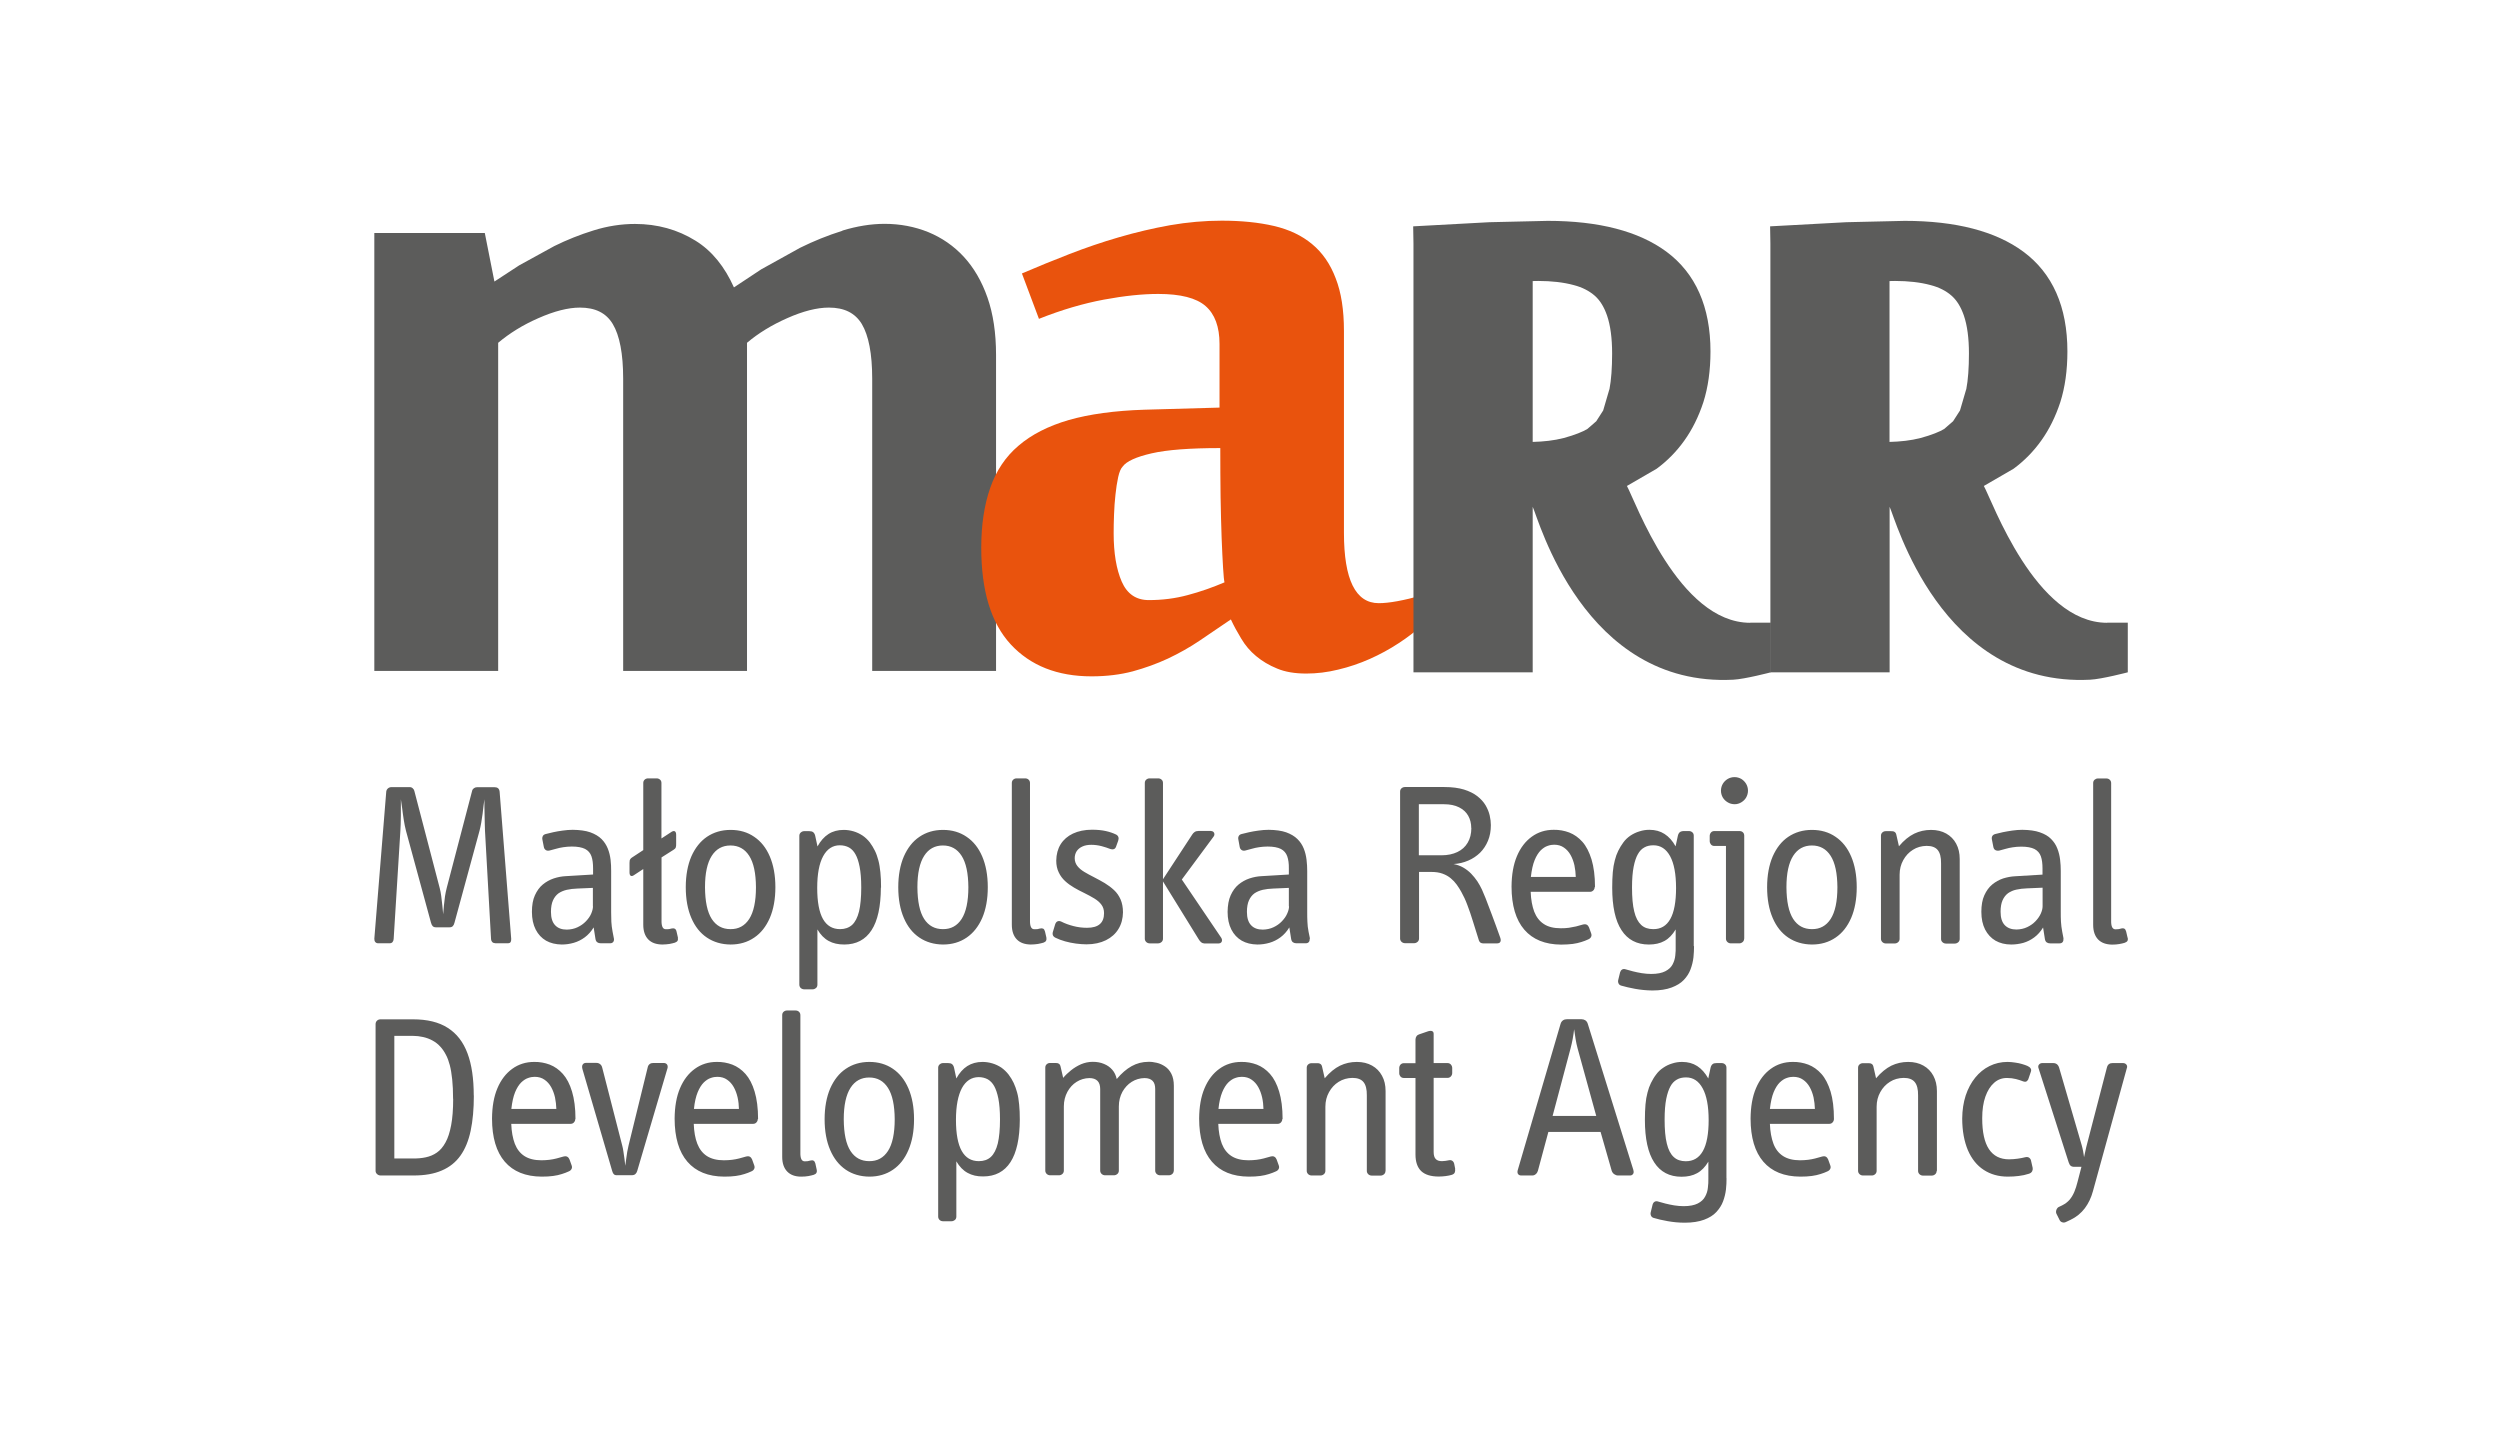
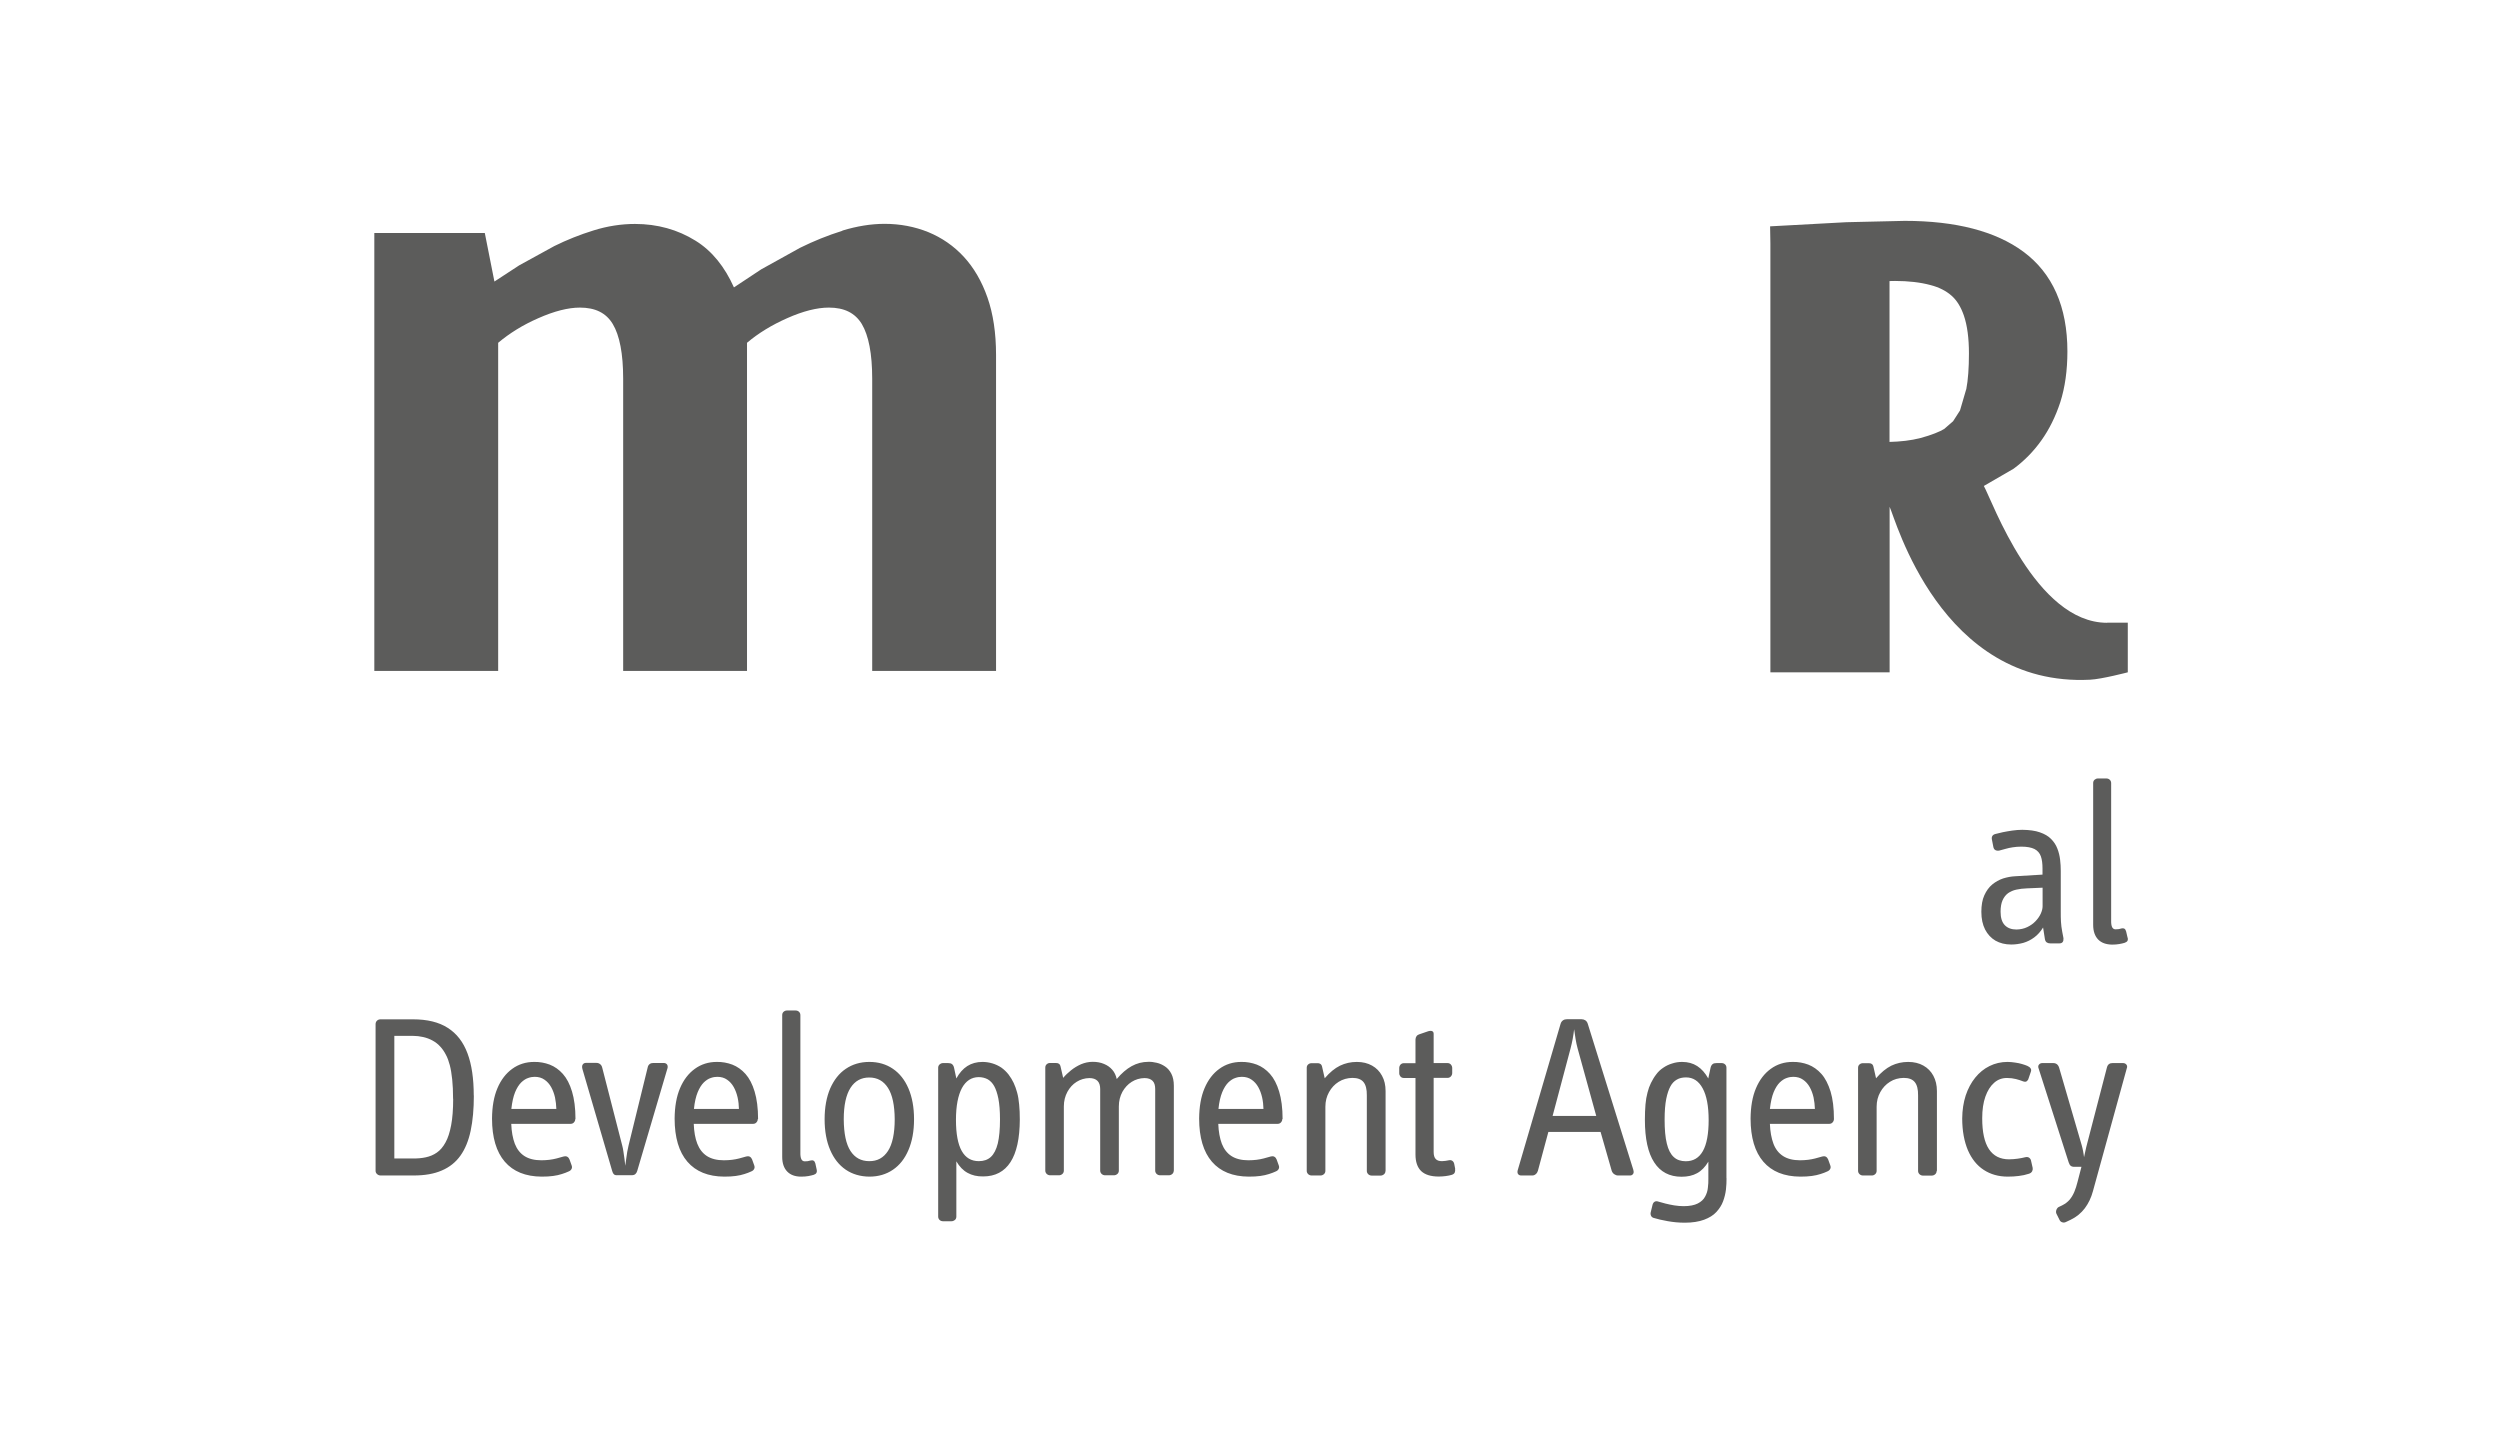
<svg xmlns="http://www.w3.org/2000/svg" id="Warstwa_1" width="260" height="150" viewBox="0 0 260 150">
  <path d="M87.61,24h0c-1.53.48-3.01,1.08-4.4,1.77l-4.04,2.24s-2.01,1.33-2.84,1.88c-.95-2.12-2.26-3.79-4-4.86-1.85-1.15-3.96-1.74-6.29-1.74-1.41,0-2.86.22-4.3.67-1.42.44-2.8.99-4.09,1.63,0,0-3.66,2.01-3.66,2.01,0,0-1.8,1.18-2.57,1.68-.16-.82-1-5.05-1-5.05h-11.49v45.55h12.88v-34.13c1.18-.99,2.57-1.86,4.18-2.56,1.65-.73,3.1-1.1,4.32-1.1,1.61,0,2.73.56,3.42,1.71.71,1.18,1.08,3.09,1.08,5.67v30.41h12.88v-34.13c1.17-.99,2.57-1.85,4.18-2.56,1.64-.73,3.1-1.1,4.33-1.1,1.61,0,2.73.56,3.43,1.71.71,1.19,1.08,3.1,1.08,5.67v30.41h12.88v-32.88c0-2.26-.3-4.26-.89-5.95-.59-1.69-1.42-3.11-2.46-4.24-1.04-1.13-2.29-1.99-3.7-2.57-1.41-.57-2.94-.86-4.54-.86-1.4,0-2.88.24-4.39.7h0Z" style="fill: #5c5c5b;" />
-   <path d="M127.35,60.58c-.05-.2-.1-.7-.15-1.52-.05-.81-.1-1.85-.15-3.1-.05-1.26-.08-2.69-.11-4.29-.02-1.6-.03-3.29-.03-5.07-3.16,0-5.55.18-7.15.55-1.61.37-2.61.83-3,1.37-.19.19-.35.56-.47,1.1-.12.55-.21,1.15-.28,1.81-.08.67-.12,1.36-.15,2.07-.03.72-.04,1.37-.04,1.96,0,2.07.28,3.74.84,5.03.56,1.28,1.5,1.92,2.81,1.92,1.41,0,2.76-.17,4.05-.52,1.29-.34,2.57-.79,3.84-1.33h0ZM143.39,62.73c1.09,0,2.59-.28,4.51-.82v3.1c-.69.65-1.51,1.28-2.45,1.89-.94.62-1.94,1.16-2.99,1.63-1.06.47-2.15.84-3.29,1.11-1.13.28-2.24.41-3.32.41-1.19,0-2.2-.17-3.03-.52-.84-.34-1.57-.78-2.19-1.3-.62-.51-1.13-1.12-1.54-1.81-.42-.69-.78-1.35-1.08-2-1.08.74-2.15,1.47-3.21,2.18-1.06.72-2.17,1.34-3.33,1.89-1.16.54-2.38.98-3.66,1.33-1.28.34-2.71.52-4.29.52-3.55,0-6.35-1.11-8.4-3.32-2.05-2.22-3.07-5.57-3.07-10.06,0-2.36.31-4.44.93-6.21.61-1.77,1.59-3.25,2.95-4.4,1.35-1.16,3.1-2.05,5.23-2.67,2.14-.61,4.76-.97,7.85-1.07l7.82-.22v-6.62c0-1.79-.49-3.1-1.45-3.94-.96-.84-2.6-1.26-4.92-1.26-1.62,0-3.51.19-5.65.59-2.14.4-4.4,1.06-6.76,2l-1.77-4.72c1.58-.68,3.22-1.35,4.92-2.01,1.7-.66,3.42-1.25,5.18-1.76,1.75-.51,3.53-.93,5.32-1.25,1.8-.31,3.59-.47,5.36-.47,2.03,0,3.84.18,5.43.55,1.58.37,2.91,1,3.97,1.89,1.07.88,1.89,2.07,2.45,3.55.58,1.48.86,3.3.86,5.47v21c0,4.88,1.21,7.32,3.62,7.32h0Z" style="fill: #e9530d;" />
  <path d="M204.48,40.5s-.54,1.86-.64,2.19c-.15.23-.57.89-.72,1.12-.22.2-.92.8-.92.8-.43.27-1.33.64-2.45.94-1.03.27-2.13.38-3.24.41v-16.73c.3,0,.58-.01.58-.01,1.37,0,2.62.14,3.69.43.89.23,1.61.6,2.19,1.11.55.49.96,1.16,1.27,2.05.35,1.02.53,2.35.53,3.95,0,1.5-.09,2.76-.28,3.74h0ZM219.14,64.77c-7.45,0-11.93-12.64-12.82-14.23.73-.43,3.09-1.79,3.09-1.79,1.09-.8,2.07-1.79,2.88-2.93.81-1.13,1.48-2.47,1.98-3.99.49-1.54.74-3.31.74-5.28,0-4.64-1.54-8.13-4.59-10.38-2.87-2.12-7.02-3.2-12.33-3.2-.02,0-5.61.13-6.08.14l-7.92.43.03,1.78v44.6h12.4v-17.21c.59,1.17,5.28,18.76,20.85,17.98,1.22-.06,3.92-.77,3.92-.77v-5.16h-2.14Z" style="fill: #5c5c5b;" />
-   <path d="M167.37,40.5s-.54,1.86-.64,2.19c-.15.23-.57.89-.72,1.12-.22.2-.92.8-.92.8-.43.27-1.33.64-2.45.94-1.03.27-2.13.38-3.24.41v-16.73c.3,0,.58-.01.58-.01,1.37,0,2.62.14,3.69.43.89.23,1.6.6,2.19,1.11.55.49.96,1.16,1.27,2.05.35,1.02.53,2.35.53,3.95,0,1.5-.09,2.76-.28,3.74h0ZM182.02,64.77c-7.44,0-11.94-12.64-12.82-14.23.73-.43,3.09-1.79,3.09-1.79,1.09-.8,2.07-1.79,2.88-2.93.81-1.13,1.48-2.47,1.98-3.99.49-1.54.74-3.31.74-5.28,0-4.64-1.55-8.13-4.59-10.38-2.87-2.12-7.02-3.2-12.33-3.2-.02,0-5.61.13-6.08.14l-7.92.43.03,1.78v44.6h12.4v-17.21c.59,1.17,5.27,18.76,20.85,17.98,1.22-.06,3.92-.77,3.92-.77v-5.16h-2.14ZM154.85,23.11s.02,0,.03,0h.01-.05Z" style="fill: #5c5c5b;" />
-   <path d="M53.17,97.7l-1.21-15.37c-.02-.16-.07-.27-.16-.35-.1-.08-.22-.11-.37-.11h-1.82c-.13,0-.23.04-.33.11-.09.07-.16.16-.18.27l-2.64,10.09c-.07.27-.13.56-.18.87-.04.31-.08.62-.11.94-.03.32-.05.63-.08.93-.03-.3-.07-.62-.09-.94-.03-.32-.07-.63-.11-.94-.04-.3-.09-.58-.16-.84l-2.64-10.11c-.02-.1-.08-.19-.17-.27-.08-.08-.19-.12-.32-.12h-1.87c-.15,0-.27.04-.38.13-.1.09-.16.19-.18.33l-1.24,15.3c0,.14.02.25.09.34.07.09.17.14.3.14h1.21c.12,0,.22-.04.29-.12.07-.08.11-.19.12-.32l.7-11.27c.01-.16.02-.38.03-.66,0-.28.01-.59.02-.91,0-.33,0-.65,0-.95v-.75c.05.28.09.6.14.98.04.37.1.76.16,1.16.06.4.14.78.23,1.14l2.6,9.55c.04.17.11.29.18.37.08.08.19.12.33.12h1.43c.14,0,.25-.04.33-.12.08-.08.14-.2.18-.37l2.6-9.55c.07-.25.12-.53.18-.84.05-.3.1-.61.14-.92.04-.31.08-.6.1-.86.03-.27.06-.49.09-.66,0,.21,0,.47,0,.78,0,.31.01.63.02.96,0,.33.02.64.02.91,0,.28.01.49.02.65l.63,11.27c.01.12.06.22.13.29.08.08.19.11.33.12h1.29c.13,0,.23-.04.28-.12.05-.07.07-.17.06-.29h0ZM63.85,97.63l-.14-.73c-.07-.36-.11-.71-.13-1.04-.01-.33-.02-.65-.02-.97v-4.29c0-.39-.01-.79-.06-1.19-.05-.4-.14-.79-.29-1.16-.15-.37-.36-.7-.65-.99-.29-.29-.68-.52-1.17-.7-.49-.17-1.1-.25-1.82-.26-.35,0-.7.03-1.05.08-.35.05-.68.1-.98.17-.3.07-.57.13-.79.19-.15.04-.24.11-.3.21-.05.1-.07.23-.04.37l.15.77c.03.15.1.25.21.32.11.07.25.08.4.04.22-.06.44-.12.67-.18.23-.07.48-.12.74-.16.27-.04.57-.07.89-.07.6,0,1.06.09,1.38.25.32.17.54.42.66.76.12.34.17.76.17,1.27v.63l-2.84.17c-.42.02-.84.1-1.26.24-.41.14-.79.35-1.13.63-.34.28-.61.66-.82,1.12-.21.46-.31,1.04-.31,1.72,0,.72.13,1.33.39,1.84.26.51.62.89,1.08,1.16.46.26,1.01.39,1.63.4.43,0,.85-.06,1.26-.18.41-.12.79-.31,1.14-.57.35-.26.66-.6.92-1.03l.19,1.21c.03.16.09.27.19.34.1.07.21.1.35.1h.99c.14,0,.24-.05.31-.13.07-.09.1-.21.08-.35h0ZM61.67,94.25c0,.24-.07.5-.19.78-.12.28-.31.54-.55.79-.24.25-.52.45-.86.61-.33.16-.71.24-1.12.25-.51,0-.92-.14-1.21-.45-.29-.3-.44-.76-.44-1.39,0-.49.07-.89.21-1.2.14-.31.33-.55.57-.73.25-.17.53-.29.87-.37.33-.07.7-.12,1.09-.13l1.62-.07v1.92h0ZM70.51,97.53l-.15-.65c-.03-.15-.1-.25-.19-.3-.09-.04-.2-.05-.35-.01-.07.02-.16.04-.25.06-.1.01-.2.01-.31.01-.18,0-.3-.08-.37-.25-.07-.16-.1-.4-.09-.7v-6.52l1.26-.8c.12-.07.19-.15.22-.24.03-.09.05-.22.04-.39v-.92c0-.18-.04-.3-.13-.36-.09-.05-.19-.04-.33.04l-1.07.7v-5.77c0-.15-.05-.27-.15-.35-.1-.09-.22-.13-.36-.13h-.87c-.14,0-.26.04-.36.13-.1.09-.15.2-.15.35v6.98l-1.14.75c-.08.05-.14.1-.18.15-.04.05-.07.11-.09.17-.01.06-.02.15-.02.26v.99c0,.18.04.3.13.35.08.05.18.03.31-.05l.99-.65v5.79c0,.67.18,1.18.52,1.53.34.35.82.52,1.45.53.28,0,.54-.03.76-.06.22-.04.41-.09.55-.13.13-.05.23-.11.28-.19.05-.08.06-.19.04-.32h0ZM80.64,92.27c0-1.24-.2-2.31-.58-3.2-.38-.89-.92-1.57-1.62-2.04-.69-.48-1.51-.72-2.46-.72-.94,0-1.76.25-2.46.72-.69.47-1.23,1.16-1.62,2.04-.38.89-.58,1.96-.58,3.2,0,1.25.2,2.32.58,3.2.38.89.92,1.57,1.62,2.04.7.47,1.52.71,2.46.72.94,0,1.76-.24,2.46-.72.7-.47,1.23-1.15,1.62-2.04.38-.88.58-1.96.58-3.2h0ZM78.62,92.27c0,1.49-.24,2.58-.7,3.3-.46.71-1.11,1.07-1.95,1.06-.84,0-1.49-.35-1.95-1.06-.46-.72-.69-1.81-.7-3.3,0-1.46.24-2.54.7-3.26.46-.72,1.11-1.08,1.95-1.08s1.49.36,1.95,1.08c.46.72.69,1.81.7,3.26h0ZM91.63,92.31c0-.6-.02-1.13-.07-1.59-.05-.46-.11-.88-.21-1.24-.1-.37-.21-.7-.36-1-.15-.3-.32-.59-.53-.87-.22-.28-.47-.52-.75-.71-.29-.19-.6-.34-.94-.44-.34-.1-.68-.15-1.03-.15-.6,0-1.13.14-1.58.43-.45.29-.83.72-1.14,1.29l-.24-1.11c-.04-.17-.11-.29-.21-.37-.1-.08-.24-.11-.42-.11h-.51c-.14,0-.25.05-.36.14-.1.09-.15.21-.15.34v15.49c0,.14.06.26.15.35.1.08.22.13.36.13h.87c.14,0,.25-.05.35-.13.1-.09.15-.21.15-.35v-5.75c.32.55.71.95,1.17,1.2.45.25.99.37,1.62.37,1.25,0,2.2-.5,2.84-1.49.64-.98.96-2.46.97-4.43h0ZM89.57,92.29c0,1.03-.08,1.87-.23,2.5-.16.64-.4,1.1-.72,1.4-.33.29-.74.44-1.25.44-.79,0-1.38-.35-1.78-1.05-.4-.71-.6-1.79-.6-3.24,0-1.45.21-2.55.62-3.3.41-.75.99-1.13,1.73-1.13.36,0,.68.08.96.23.28.16.5.4.67.71.18.31.32.74.43,1.29.11.55.17,1.27.17,2.15h0ZM102.73,92.27c0-1.24-.2-2.31-.58-3.2-.38-.89-.92-1.57-1.62-2.04-.7-.48-1.52-.72-2.46-.72-.94,0-1.76.25-2.45.72-.7.47-1.23,1.16-1.62,2.04-.38.89-.58,1.96-.58,3.2,0,1.25.2,2.32.58,3.2.38.89.92,1.57,1.62,2.04.69.47,1.52.71,2.45.72.94,0,1.76-.24,2.46-.72.69-.47,1.23-1.15,1.62-2.04.38-.88.58-1.96.58-3.2h0ZM100.71,92.27c0,1.49-.24,2.58-.7,3.3-.46.71-1.11,1.07-1.95,1.06-.84,0-1.49-.35-1.95-1.06-.46-.72-.69-1.81-.7-3.3,0-1.46.24-2.54.7-3.26.46-.72,1.11-1.08,1.95-1.08s1.49.36,1.95,1.08c.46.72.69,1.81.7,3.26h0ZM108.83,97.53l-.15-.65c-.04-.15-.1-.25-.19-.3-.09-.04-.2-.05-.35-.01-.07.02-.16.04-.25.06-.1.01-.2.01-.31.01-.18,0-.3-.08-.37-.25-.07-.16-.1-.4-.09-.7v-14.26c0-.15-.06-.27-.15-.35-.1-.09-.22-.13-.36-.13h-.87c-.14,0-.26.04-.36.13-.1.09-.15.2-.15.35v14.74c0,.67.18,1.18.52,1.53.34.35.82.52,1.45.53.28,0,.53-.03.75-.06.22-.04.41-.09.56-.13.13-.05.23-.11.27-.19.05-.08.07-.19.04-.32h0ZM116.79,94.88c0-.52-.09-.97-.25-1.34-.17-.38-.39-.7-.68-.97-.29-.27-.61-.51-.97-.73-.36-.21-.74-.42-1.13-.62-.36-.18-.69-.36-.99-.54-.3-.18-.54-.38-.72-.61-.18-.23-.28-.5-.28-.82,0-.27.07-.51.2-.72.14-.21.33-.37.59-.49.25-.12.57-.18.93-.18.37,0,.73.05,1.08.14.34.09.64.19.89.29.14.05.26.06.37.02.11-.03.19-.12.24-.26l.22-.61c.05-.14.06-.28.02-.39-.04-.11-.12-.2-.24-.26-.31-.15-.66-.27-1.06-.36-.4-.09-.88-.14-1.44-.14-.76,0-1.42.14-1.98.4-.55.26-.98.63-1.28,1.11-.3.48-.45,1.05-.46,1.71,0,.47.09.88.26,1.22.16.35.39.65.66.9.28.26.59.48.93.68.34.2.68.38,1.04.55.4.2.76.39,1.07.58.31.19.56.4.74.65.18.24.27.53.27.88,0,.5-.14.88-.43,1.13-.29.26-.74.39-1.34.39-.49,0-.96-.06-1.42-.18-.46-.12-.88-.27-1.27-.47-.14-.06-.26-.07-.38-.02-.11.05-.2.16-.25.33l-.22.73c-.05.15-.05.27-.01.38.04.11.13.2.28.27.29.14.63.27.99.37.36.1.74.18,1.12.23.39.05.75.08,1.11.08.78,0,1.45-.15,2.02-.43.56-.28,1-.67,1.3-1.17.31-.5.46-1.08.47-1.74h0ZM127.01,97.53l-4.1-6.06,3.3-4.46c.07-.09.09-.17.09-.26,0-.09-.04-.17-.1-.23-.06-.06-.15-.09-.26-.1h-1.31c-.16,0-.29.04-.39.11-.1.07-.18.15-.24.25l-3.05,4.66v-10.01c0-.15-.05-.27-.15-.35-.1-.09-.22-.13-.36-.13h-.87c-.14,0-.25.04-.36.13-.1.09-.15.2-.15.35v16.2c0,.14.06.25.15.34.1.09.22.14.36.14h.87c.14,0,.25-.05.36-.14.1-.09.15-.21.15-.34v-5.96l3.73,6.04c.07.12.16.22.25.29.1.08.21.11.33.12h1.48c.11,0,.2-.04.26-.1.06-.06.09-.14.09-.23,0-.09-.02-.17-.08-.26h0ZM136.24,97.63l-.15-.73c-.07-.36-.11-.71-.12-1.04-.02-.33-.02-.65-.02-.97v-4.29c0-.39-.02-.79-.07-1.19-.05-.4-.14-.79-.29-1.16-.15-.37-.36-.7-.66-.99-.29-.29-.68-.52-1.17-.7-.49-.17-1.1-.25-1.82-.26-.35,0-.7.03-1.05.08-.35.05-.68.1-.98.17-.3.07-.57.13-.79.19-.15.04-.24.11-.29.21-.06.1-.07.23-.04.37l.14.77c.03.15.1.25.21.32.11.07.25.08.39.04.22-.06.44-.12.67-.18.23-.07.48-.12.74-.16.27-.04.57-.07.89-.07.6,0,1.06.09,1.38.25.32.17.54.42.66.76.12.34.18.76.17,1.27v.63l-2.84.17c-.42.02-.84.1-1.26.24-.41.14-.79.35-1.13.63-.34.28-.61.66-.82,1.12-.21.46-.31,1.04-.32,1.72,0,.72.13,1.33.39,1.84.26.51.62.89,1.08,1.16.46.26,1,.39,1.63.4.43,0,.85-.06,1.26-.18.41-.12.79-.31,1.14-.57.35-.26.66-.6.92-1.03l.19,1.21c.03.16.09.27.19.34.1.07.21.1.35.1h.99c.14,0,.24-.05.31-.13.07-.09.1-.21.08-.35h0ZM134.06,94.25c0,.24-.07.5-.2.78-.12.28-.31.54-.55.79-.24.25-.52.45-.86.61-.33.16-.71.24-1.12.25-.51,0-.92-.14-1.21-.45-.29-.3-.44-.76-.44-1.39,0-.49.07-.89.21-1.2.14-.31.33-.55.57-.73.25-.17.54-.29.87-.37.33-.07.69-.12,1.09-.13l1.62-.07v1.92h0ZM156.03,97.53c-.32-.91-.62-1.71-.88-2.41-.26-.7-.48-1.27-.65-1.71-.18-.45-.31-.74-.38-.9-.13-.29-.3-.57-.48-.86-.19-.28-.41-.55-.65-.8-.25-.25-.52-.46-.82-.63-.3-.17-.64-.29-1-.36.55-.03,1.06-.16,1.53-.36.47-.2.88-.48,1.23-.82.35-.35.62-.76.82-1.24.2-.48.3-1.02.3-1.63,0-.31-.04-.64-.12-1-.08-.36-.23-.71-.43-1.06-.21-.35-.49-.66-.86-.95-.36-.28-.82-.51-1.39-.69-.56-.17-1.24-.26-2.03-.26h-4.1c-.14,0-.25.04-.36.13-.1.09-.15.2-.15.35v15.28c0,.14.06.25.15.34.1.09.22.14.36.14h.95c.14,0,.25-.05.36-.14.1-.09.15-.21.15-.34v-6.93h1.29c.45,0,.83.06,1.16.18.33.12.61.28.85.48.24.2.44.41.62.66.18.25.33.49.47.74.23.41.45.87.64,1.39.2.52.39,1.08.58,1.7.19.61.4,1.27.62,1.98.04.11.1.18.17.23.08.04.16.07.26.07h1.45c.18,0,.3-.06.35-.17.05-.1.05-.24-.01-.41h0ZM153.02,86.11c0,.6-.13,1.11-.38,1.53-.25.43-.61.75-1.07.97-.46.22-1.01.34-1.66.34h-2.35v-5.31h2.62c.62,0,1.14.11,1.56.32.42.21.74.5.95.87.21.37.32.8.32,1.28h0ZM165.88,92.24c0-1.14-.13-2.09-.36-2.86-.24-.77-.55-1.38-.95-1.83-.4-.45-.86-.77-1.37-.97-.51-.19-1.05-.29-1.61-.28-.87,0-1.63.24-2.29.72-.65.47-1.17,1.14-1.54,2.02-.37.88-.55,1.93-.56,3.16,0,1.97.45,3.47,1.33,4.49.88,1.02,2.16,1.54,3.83,1.55.46,0,.86-.03,1.2-.07.34-.05.64-.11.9-.2.26-.08.5-.17.71-.27.14-.06.25-.15.3-.26.06-.11.06-.23.01-.37l-.22-.61c-.05-.12-.12-.22-.22-.28-.1-.06-.24-.07-.41-.03-.24.07-.48.14-.72.2-.24.05-.49.1-.74.14-.26.04-.54.05-.85.05-.72,0-1.31-.14-1.76-.44-.45-.29-.78-.72-1-1.28-.21-.56-.34-1.25-.37-2.07h6.18c.14,0,.25-.06.34-.15.09-.1.14-.22.14-.36h0ZM163.89,91.2h-4.68c.08-.71.21-1.3.39-1.74.18-.45.4-.78.63-1.02.24-.23.48-.39.73-.47.25-.09.47-.12.67-.12.4,0,.74.1,1.02.3.28.19.51.45.69.77.18.32.31.68.4,1.07.08.4.13.8.14,1.21h0ZM176.15,98.4v-11.49c0-.15-.05-.27-.15-.35-.1-.09-.22-.13-.36-.13h-.51c-.18,0-.32.04-.42.11-.1.08-.17.2-.21.37l-.24,1.11c-.31-.57-.7-1-1.15-1.29-.45-.29-.97-.43-1.57-.43-.35,0-.69.05-1.03.16-.34.1-.65.25-.94.44-.29.2-.54.43-.74.71-.21.28-.38.57-.53.87-.15.3-.27.63-.36,1-.1.36-.17.78-.21,1.24-.04.46-.06.99-.06,1.59,0,1.96.32,3.45.97,4.43.64.99,1.59,1.49,2.84,1.49.63,0,1.17-.12,1.62-.37.46-.25.84-.65,1.17-1.2v1.77c.01.29,0,.61-.04.94-.03.33-.13.64-.28.93-.15.29-.41.53-.76.71-.35.18-.84.28-1.47.28-.32,0-.64-.03-.97-.08-.32-.05-.63-.12-.92-.19-.29-.08-.54-.14-.76-.21-.14-.05-.27-.04-.37.02-.1.06-.17.16-.21.29l-.19.78c-.04.15-.02.27.03.38.05.11.14.18.26.22.42.12.91.24,1.47.34.56.1,1.15.16,1.78.17.81,0,1.48-.11,2.01-.31.53-.2.96-.46,1.27-.79.32-.34.55-.7.7-1.11.15-.4.25-.81.3-1.23.04-.41.06-.8.06-1.17h0ZM174.31,92.34c0,1.45-.2,2.53-.6,3.24-.4.71-.99,1.06-1.78,1.05-.51,0-.93-.14-1.25-.44-.32-.3-.57-.76-.72-1.4-.16-.64-.23-1.47-.23-2.5,0-.88.06-1.6.17-2.15.11-.56.26-.99.43-1.29.17-.31.39-.56.67-.71.27-.16.59-.23.96-.23.74,0,1.32.38,1.73,1.13.41.75.62,1.86.62,3.3h0ZM181.79,82.23c0-.26-.07-.5-.19-.71-.13-.21-.29-.38-.5-.51-.21-.12-.45-.19-.71-.19-.26,0-.5.07-.71.19-.21.13-.38.29-.51.51-.12.21-.19.45-.19.71,0,.26.07.5.19.71.13.21.29.37.51.5.21.13.44.19.71.2.26,0,.5-.07.71-.2.21-.13.38-.29.5-.5.12-.21.19-.45.19-.71h0ZM181.4,97.63v-10.72c0-.15-.05-.27-.14-.35-.09-.09-.21-.13-.37-.13h-2.6c-.14,0-.26.05-.35.15-.08.1-.13.22-.13.36v.53c0,.14.05.26.13.36.09.1.21.15.35.15h1.21v9.65c0,.14.06.25.15.34.1.09.22.14.36.14h.87c.14,0,.25-.05.36-.14.1-.09.15-.21.15-.34h0ZM193.1,92.27c0-1.24-.2-2.31-.58-3.2-.38-.89-.92-1.57-1.62-2.04-.69-.48-1.52-.72-2.46-.72-.94,0-1.76.25-2.46.72-.7.47-1.23,1.16-1.62,2.04-.38.89-.58,1.96-.58,3.2,0,1.25.2,2.32.58,3.2.38.89.92,1.57,1.62,2.04.7.47,1.52.71,2.46.72.94,0,1.76-.24,2.46-.72.7-.47,1.23-1.15,1.62-2.04.38-.88.58-1.96.58-3.2h0ZM191.09,92.27c0,1.49-.24,2.58-.7,3.3-.46.71-1.11,1.07-1.95,1.06-.84,0-1.49-.35-1.95-1.06-.46-.72-.69-1.81-.7-3.3,0-1.46.24-2.54.7-3.26.46-.72,1.11-1.08,1.95-1.08s1.49.36,1.95,1.08c.46.72.69,1.81.7,3.26h0ZM203.81,97.63v-8.29c0-.61-.12-1.14-.37-1.6-.24-.45-.59-.8-1.03-1.05-.45-.25-.97-.38-1.58-.38-.63,0-1.21.13-1.75.39-.55.27-1.08.7-1.59,1.31l-.27-1.19c-.03-.14-.09-.25-.18-.3-.09-.06-.22-.09-.38-.08h-.53c-.14,0-.26.04-.36.13-.1.09-.15.2-.15.35v10.72c0,.14.06.25.15.34.1.09.22.14.36.14h.92c.14,0,.26-.05.36-.14.1-.09.15-.21.15-.34v-6.67c0-.57.13-1.07.38-1.52.25-.45.58-.81,1-1.07.42-.27.9-.4,1.43-.41.53,0,.91.14,1.15.43.24.29.36.75.35,1.39v7.86c0,.14.05.25.15.34.1.09.22.14.36.14h.92c.14,0,.25-.05.36-.14.1-.09.15-.21.15-.34h0Z" style="fill: #5c5c5b;" />
  <path d="M214.61,97.62l-.14-.73c-.07-.36-.11-.71-.13-1.04-.02-.33-.02-.66-.02-.97v-4.29c0-.39-.02-.79-.07-1.19-.05-.4-.14-.79-.29-1.16-.14-.37-.36-.7-.65-.99-.29-.3-.68-.52-1.17-.69-.48-.17-1.09-.25-1.82-.26-.35,0-.7.03-1.05.08-.35.05-.67.11-.98.17-.3.07-.57.13-.79.19-.14.04-.24.11-.3.21-.06.1-.07.23-.04.37l.15.77c.03.15.1.26.21.32.11.06.25.08.4.05.21-.06.44-.12.66-.18.23-.07.48-.12.74-.16.27-.04.56-.07.89-.07.6,0,1.06.09,1.38.25.32.17.54.42.66.76.12.34.17.76.17,1.27v.63l-2.84.17c-.42.02-.84.1-1.26.23-.41.14-.79.35-1.13.63-.34.28-.61.66-.82,1.12-.21.46-.31,1.04-.31,1.72,0,.72.13,1.33.39,1.84.26.5.62.89,1.08,1.16.46.26,1.01.4,1.63.4.43,0,.85-.06,1.26-.17.41-.12.79-.31,1.14-.57.35-.26.66-.6.92-1.03l.19,1.21c.03.16.09.27.19.34.1.07.21.1.35.1h.99c.14,0,.24-.05.31-.13.07-.09.1-.21.08-.35h0ZM212.43,94.25c0,.24-.07.5-.19.77-.13.28-.31.54-.55.79-.24.25-.52.45-.86.61-.33.16-.71.24-1.12.25-.51,0-.92-.15-1.21-.45-.29-.3-.44-.76-.44-1.4,0-.49.07-.88.21-1.2.14-.31.33-.55.57-.73.25-.17.53-.3.87-.37.33-.07.7-.12,1.09-.13l1.63-.07v1.92h0ZM221.27,97.53l-.15-.65c-.04-.15-.1-.25-.19-.3-.08-.04-.2-.05-.35-.01-.07.03-.16.04-.25.06-.1.01-.2.02-.31.02-.18,0-.3-.09-.37-.25-.07-.16-.1-.4-.09-.7v-14.26c0-.15-.06-.27-.15-.35-.1-.09-.22-.13-.35-.13h-.87c-.14,0-.25.05-.35.13-.1.09-.15.2-.15.35v14.74c0,.67.18,1.18.52,1.53.34.35.83.52,1.45.53.28,0,.53-.02.75-.06.22-.04.41-.08.56-.13.13-.05.23-.11.28-.19.05-.08.06-.19.04-.32h0ZM49.27,113.93c0-1.74-.21-3.21-.65-4.38-.44-1.18-1.12-2.06-2.05-2.65-.93-.6-2.14-.89-3.62-.89h-3.37c-.14,0-.26.04-.36.13-.1.09-.15.2-.16.35v15.28c0,.14.06.25.16.34.1.09.22.14.36.14h3.44c1.16,0,2.13-.17,2.93-.52.8-.34,1.45-.86,1.94-1.55.49-.69.84-1.55,1.06-2.59.22-1.04.33-2.26.33-3.65h0ZM47.13,114.27c0,1.09-.07,2.01-.21,2.75-.14.74-.33,1.34-.59,1.8-.25.46-.55.81-.9,1.05-.34.24-.73.4-1.15.49-.42.09-.87.13-1.35.12h-1.92v-12.75h1.92c.37,0,.72.04,1.07.12.36.08.68.2.99.37.31.17.58.38.82.65.22.24.4.51.56.82.17.31.3.67.41,1.09.11.42.19.92.25,1.49.06.57.09,1.24.09,2.01h0ZM59.85,116.38c0-1.14-.13-2.1-.36-2.86-.23-.77-.55-1.38-.95-1.83-.4-.45-.86-.77-1.37-.97-.51-.19-1.05-.29-1.61-.28-.87,0-1.63.24-2.29.72-.65.47-1.17,1.14-1.54,2.02-.37.87-.55,1.93-.56,3.15,0,1.97.45,3.47,1.33,4.49.88,1.02,2.16,1.54,3.83,1.55.46,0,.86-.02,1.2-.07.34-.05.64-.11.9-.2.26-.08.5-.17.71-.27.15-.06.25-.15.3-.26.06-.11.06-.23.01-.37l-.22-.61c-.05-.12-.12-.22-.22-.28-.11-.07-.24-.07-.41-.03-.24.07-.48.14-.72.2-.24.06-.48.11-.74.14-.26.03-.54.05-.84.05-.72,0-1.31-.15-1.76-.44-.45-.29-.78-.72-1-1.28-.21-.56-.34-1.25-.37-2.07h6.18c.14,0,.25-.05.34-.15.09-.1.14-.22.14-.36h0ZM57.86,115.33h-4.68c.08-.72.21-1.3.39-1.74.18-.44.4-.78.63-1.01.24-.23.48-.39.73-.47.25-.09.47-.12.68-.12.4,0,.74.1,1.02.3.28.19.51.45.69.77.18.32.31.68.4,1.07.08.4.13.8.14,1.21h0ZM69.42,111.11c.04-.18.02-.32-.06-.42-.08-.09-.19-.14-.33-.14h-1.09c-.14,0-.27.03-.37.11-.1.07-.18.19-.21.35l-1.99,8.12c-.05.19-.09.41-.14.67-.04.25-.08.5-.11.76-.04.25-.07.48-.09.68-.02-.21-.05-.43-.08-.69-.03-.25-.07-.51-.11-.76-.03-.25-.08-.47-.13-.66l-2.08-8.1c-.04-.16-.11-.28-.22-.36-.11-.09-.24-.13-.38-.13h-1.09c-.14,0-.25.05-.33.16-.08.11-.09.26-.04.47l3.1,10.62c.04.16.11.28.18.34.08.07.19.1.33.09h1.53c.16,0,.28-.04.37-.12.09-.08.15-.19.19-.32l3.15-10.69h0ZM78.84,116.38c0-1.14-.13-2.1-.36-2.86-.23-.77-.55-1.38-.95-1.83-.4-.45-.86-.77-1.37-.97-.51-.19-1.05-.29-1.61-.28-.87,0-1.63.24-2.29.72-.65.47-1.17,1.14-1.54,2.02-.37.87-.55,1.93-.56,3.15,0,1.97.45,3.47,1.33,4.49.88,1.02,2.16,1.54,3.83,1.55.46,0,.86-.02,1.2-.07.34-.05.64-.11.9-.2.26-.08.5-.17.71-.27.15-.06.25-.15.3-.26.06-.11.06-.23.01-.37l-.22-.61c-.05-.12-.12-.22-.22-.28-.1-.07-.24-.07-.41-.03-.24.07-.48.14-.72.2-.24.06-.48.11-.74.14-.26.03-.54.05-.85.05-.72,0-1.31-.15-1.76-.44-.45-.29-.78-.72-1-1.28-.22-.56-.34-1.25-.37-2.07h6.18c.14,0,.25-.05.34-.15.09-.1.14-.22.14-.36h0ZM76.85,115.33h-4.68c.07-.72.21-1.3.39-1.74.18-.44.4-.78.63-1.01.24-.23.48-.39.73-.47.25-.09.47-.12.68-.12.4,0,.74.1,1.02.3.28.19.51.45.69.77.18.32.31.68.4,1.07.09.4.13.8.14,1.21h0ZM84.94,121.66l-.14-.65c-.04-.15-.1-.25-.19-.3-.09-.05-.2-.05-.35-.01-.07.02-.16.04-.25.06-.1.01-.2.02-.31.02-.18,0-.3-.09-.37-.25-.07-.16-.1-.4-.09-.7v-14.26c0-.15-.06-.27-.15-.35-.1-.09-.22-.13-.36-.13h-.87c-.14,0-.25.04-.36.13-.1.09-.15.2-.15.35v14.74c0,.67.18,1.18.52,1.53.34.35.82.53,1.45.53.28,0,.54-.02.76-.06.22-.04.41-.09.55-.13.13-.05.23-.11.27-.19.05-.08.07-.19.04-.32h0ZM95.06,116.4c0-1.24-.2-2.31-.58-3.2-.38-.89-.92-1.57-1.61-2.04-.7-.48-1.52-.72-2.46-.72-.94,0-1.76.25-2.45.72-.7.47-1.23,1.16-1.62,2.04-.38.89-.58,1.96-.58,3.2,0,1.25.2,2.32.58,3.2.38.89.92,1.57,1.62,2.05.69.47,1.52.71,2.45.72.94,0,1.76-.24,2.46-.72.69-.47,1.23-1.15,1.61-2.05.38-.88.58-1.95.58-3.2h0ZM93.05,116.4c0,1.49-.24,2.59-.7,3.3-.46.71-1.11,1.07-1.95,1.06-.84,0-1.49-.35-1.95-1.06-.46-.71-.69-1.81-.7-3.3,0-1.45.24-2.54.7-3.26.46-.72,1.11-1.08,1.95-1.08s1.49.36,1.95,1.08c.46.72.69,1.81.7,3.26h0ZM106.06,116.45c0-.6-.02-1.13-.07-1.59-.04-.46-.11-.88-.21-1.24-.1-.37-.22-.7-.36-1-.14-.3-.32-.59-.53-.87-.22-.28-.47-.52-.75-.72-.29-.19-.6-.34-.94-.44-.34-.1-.68-.15-1.03-.15-.6,0-1.13.15-1.57.43-.45.29-.83.72-1.14,1.29l-.24-1.12c-.04-.17-.11-.29-.21-.37-.1-.08-.24-.11-.42-.11h-.51c-.14,0-.25.05-.36.14-.1.09-.15.21-.15.34v15.49c0,.15.06.26.15.35.1.09.22.13.36.13h.87c.14,0,.25-.05.36-.13.1-.09.15-.21.15-.35v-5.75c.32.55.71.95,1.17,1.2.45.25.99.38,1.62.37,1.25,0,2.2-.5,2.84-1.49.64-.99.96-2.46.97-4.43h0ZM104,116.42c0,1.03-.08,1.87-.23,2.5-.16.64-.4,1.1-.72,1.4-.33.3-.74.44-1.25.44-.79,0-1.38-.35-1.78-1.06-.4-.71-.6-1.79-.6-3.24,0-1.45.22-2.55.62-3.3.41-.75.99-1.13,1.73-1.14.36,0,.68.08.96.23.27.16.5.4.67.71.17.31.32.74.43,1.29.11.56.17,1.28.17,2.15h0ZM122.08,121.76v-8.83c0-.51-.09-.93-.26-1.26-.17-.33-.39-.58-.66-.76-.27-.18-.55-.31-.86-.38-.3-.07-.59-.11-.86-.1-.63,0-1.21.15-1.75.45-.54.3-1.06.75-1.55,1.34-.08-.37-.23-.7-.46-.96-.23-.27-.52-.47-.86-.61-.35-.15-.74-.22-1.17-.22-.43,0-.84.09-1.22.25-.38.17-.73.38-1.04.63-.31.25-.59.51-.82.79l-.27-1.17c-.03-.14-.09-.25-.18-.3-.09-.06-.22-.09-.38-.08h-.53c-.14,0-.25.04-.35.13-.1.09-.15.2-.15.35v10.72c0,.14.06.25.15.34.1.09.22.14.35.14h.92c.14,0,.26-.05.36-.14.1-.09.15-.21.15-.34v-6.69c0-.56.13-1.06.37-1.51.24-.44.56-.79.96-1.04.4-.25.84-.38,1.32-.39.38,0,.66.1.85.29.19.19.28.48.28.85v8.49c0,.14.06.25.15.34.1.09.22.14.36.14h.92c.14,0,.25-.05.36-.14.1-.09.15-.21.15-.34v-6.69c0-.56.13-1.06.37-1.51.25-.44.57-.79.97-1.04.4-.25.84-.38,1.33-.39.37,0,.65.1.84.29.19.19.27.48.27.85v8.49c0,.14.06.25.15.34.1.09.22.14.35.14h.92c.14,0,.26-.05.36-.14.1-.09.15-.21.15-.34h0ZM133.39,116.38c0-1.14-.13-2.1-.36-2.86-.23-.77-.55-1.38-.95-1.83-.4-.45-.86-.77-1.37-.97-.51-.19-1.05-.29-1.61-.28-.87,0-1.63.24-2.29.72-.65.47-1.17,1.14-1.54,2.02-.37.87-.55,1.93-.56,3.15,0,1.97.45,3.47,1.33,4.49.88,1.02,2.16,1.54,3.83,1.55.46,0,.86-.02,1.2-.07.34-.05.64-.11.9-.2.26-.08.5-.17.71-.27.15-.06.25-.15.3-.26.06-.11.06-.23.01-.37l-.22-.61c-.05-.12-.12-.22-.22-.28-.1-.07-.24-.07-.41-.03-.24.07-.48.14-.72.2-.24.06-.48.11-.74.14-.26.03-.54.05-.85.05-.72,0-1.31-.15-1.76-.44-.45-.29-.78-.72-1-1.28-.21-.56-.34-1.25-.37-2.07h6.18c.14,0,.25-.05.34-.15.09-.1.14-.22.14-.36h0ZM131.4,115.33h-4.68c.07-.72.21-1.3.39-1.74.18-.44.4-.78.63-1.01.24-.23.48-.39.73-.47.25-.09.47-.12.68-.12.4,0,.74.1,1.02.3.28.19.51.45.69.77.18.32.31.68.4,1.07.09.4.13.8.14,1.21h0ZM144.1,121.76v-8.29c0-.61-.12-1.14-.37-1.59-.24-.45-.59-.81-1.04-1.06-.45-.25-.97-.38-1.58-.38-.63,0-1.21.13-1.75.39-.55.27-1.07.7-1.59,1.31l-.27-1.19c-.03-.14-.09-.25-.18-.3-.09-.06-.21-.09-.38-.08h-.53c-.14,0-.25.04-.36.13-.1.09-.15.2-.15.35v10.72c0,.14.06.25.15.34.1.09.22.14.36.14h.92c.14,0,.25-.05.36-.14.1-.09.15-.21.15-.34v-6.67c0-.57.13-1.07.38-1.52.25-.45.58-.81,1-1.07.43-.27.9-.4,1.43-.41.53,0,.91.14,1.15.43.24.29.36.75.35,1.39v7.86c0,.14.06.25.15.34.1.09.22.14.36.14h.92c.14,0,.25-.05.36-.14.1-.09.15-.21.15-.34h0ZM151.34,121.56l-.1-.51c-.03-.14-.09-.24-.18-.31-.09-.07-.2-.1-.33-.08-.13.02-.26.05-.4.07-.14.02-.25.03-.36.03-.3,0-.52-.07-.66-.23-.14-.15-.21-.39-.21-.72v-7.71h1.45c.14,0,.25-.06.34-.15.09-.1.14-.22.14-.35v-.53c0-.14-.05-.25-.14-.36-.09-.1-.21-.15-.34-.15h-1.45v-3.03c0-.13-.04-.22-.1-.26-.07-.05-.14-.07-.24-.06-.09,0-.19.02-.29.06l-.9.31c-.11.04-.2.1-.26.2-.06.09-.1.21-.1.34v2.45h-1.21c-.15,0-.26.06-.35.15-.08.1-.13.22-.13.36v.53c0,.14.05.25.13.35.09.1.21.15.35.15h1.21v7.95c0,.78.2,1.35.59,1.73.4.38,1.01.57,1.83.57.26,0,.5-.02.73-.05.23-.03.43-.07.6-.12.17-.05.28-.13.33-.24.05-.11.06-.24.04-.39h0ZM169.88,121.71l-4.75-15.23c-.05-.17-.14-.29-.26-.37-.13-.08-.25-.11-.39-.11h-1.53c-.14,0-.27.03-.39.11-.12.08-.21.2-.26.37l-4.46,15.23c-.04.15-.03.28.03.38.07.1.17.15.3.16h1.19c.14,0,.26-.05.36-.14.11-.09.18-.21.22-.34l1.09-4.05h5.43l1.16,4.05c.05.14.13.25.25.34.13.09.26.14.4.14h1.26c.14,0,.24-.06.31-.16.07-.1.08-.23.03-.38h0ZM166,116.06h-4.53l1.87-7.03c.08-.32.16-.64.22-.98.06-.33.11-.67.15-1.01.05.33.1.67.15,1.01.06.34.12.67.21.98l1.94,7.03h0ZM179.55,122.53v-11.49c0-.15-.06-.27-.15-.35-.1-.09-.22-.13-.36-.13h-.51c-.18,0-.33.03-.42.11-.1.08-.17.2-.21.37l-.24,1.12c-.32-.57-.7-1-1.15-1.29-.45-.29-.97-.43-1.57-.43-.35,0-.7.05-1.03.16-.34.1-.65.25-.94.45-.29.19-.54.43-.74.71-.21.27-.38.57-.53.87-.15.3-.27.63-.36,1-.1.36-.17.78-.21,1.24-.04.46-.06.99-.06,1.59,0,1.96.32,3.44.97,4.43.64.99,1.59,1.49,2.84,1.49.63,0,1.17-.12,1.62-.37.46-.25.84-.65,1.17-1.2v1.77c0,.3,0,.61-.05.94-.03.33-.13.64-.29.93-.15.29-.41.53-.76.71-.35.18-.85.28-1.47.28-.32,0-.64-.03-.97-.08-.32-.05-.63-.12-.92-.19-.29-.08-.54-.15-.76-.21-.14-.05-.27-.04-.37.02-.1.06-.17.16-.21.3l-.19.78c-.04.15-.02.27.03.38.05.11.14.18.26.22.42.13.91.24,1.47.34.56.1,1.15.16,1.78.16.8,0,1.47-.11,2.01-.31.53-.2.96-.46,1.27-.8.31-.34.55-.7.7-1.11.15-.4.25-.81.3-1.23.04-.41.07-.8.06-1.17h0ZM177.7,116.47c0,1.45-.2,2.53-.6,3.24-.4.71-.99,1.06-1.78,1.06-.51,0-.93-.14-1.25-.44-.32-.29-.57-.76-.72-1.4-.16-.64-.23-1.47-.23-2.5,0-.88.06-1.6.17-2.15.11-.55.26-.98.43-1.29.17-.32.39-.55.67-.71.27-.16.59-.23.96-.23.74,0,1.32.38,1.73,1.14.41.75.62,1.85.62,3.3h0ZM190.73,116.38c0-1.14-.12-2.1-.35-2.86-.24-.77-.55-1.38-.95-1.83-.4-.45-.86-.77-1.37-.97-.51-.19-1.05-.29-1.61-.28-.87,0-1.63.24-2.29.72-.65.47-1.17,1.14-1.54,2.02-.37.87-.55,1.93-.56,3.15,0,1.97.45,3.47,1.33,4.49.88,1.02,2.16,1.54,3.84,1.55.46,0,.86-.02,1.2-.07.34-.05.64-.11.9-.2.26-.08.5-.17.71-.27.14-.06.25-.15.3-.26.06-.11.06-.23.01-.37l-.22-.61c-.05-.12-.12-.22-.22-.28-.1-.07-.24-.07-.41-.03-.24.07-.48.14-.72.2-.24.06-.49.11-.74.14-.26.03-.54.05-.84.05-.72,0-1.31-.15-1.76-.44-.45-.29-.79-.72-1-1.28-.21-.56-.34-1.25-.37-2.07h6.18c.14,0,.25-.05.34-.15.09-.1.14-.22.14-.36h0ZM188.75,115.33h-4.68c.08-.72.21-1.3.39-1.74.18-.44.4-.78.63-1.01.24-.23.48-.39.73-.47.25-.09.47-.12.68-.12.4,0,.74.1,1.02.3.28.19.51.45.69.77.18.32.31.68.4,1.07.08.4.13.8.14,1.21h0ZM201.44,121.76v-8.29c0-.61-.13-1.14-.37-1.59-.24-.45-.59-.81-1.04-1.06-.44-.25-.97-.38-1.58-.38-.62,0-1.21.13-1.75.39-.54.27-1.07.7-1.59,1.31l-.27-1.19c-.03-.14-.09-.25-.18-.3-.09-.06-.22-.09-.38-.08h-.53c-.14,0-.25.04-.36.13-.1.09-.15.2-.15.35v10.72c0,.14.06.25.15.34.1.09.22.14.36.14h.92c.14,0,.25-.05.35-.14.1-.09.15-.21.15-.34v-6.67c0-.57.13-1.07.38-1.52.25-.45.58-.81,1-1.07.42-.27.9-.4,1.43-.41.53,0,.91.14,1.15.43.24.29.36.75.35,1.39v7.86c0,.14.06.25.15.34.1.09.22.14.35.14h.92c.14,0,.26-.05.36-.14.1-.09.15-.21.15-.34h0ZM211.4,121.47l-.17-.75c-.02-.13-.09-.23-.19-.31-.11-.08-.24-.1-.41-.06-.23.06-.49.11-.77.15-.29.04-.6.07-.92.07-.92,0-1.62-.35-2.09-1.06-.47-.71-.7-1.78-.7-3.21,0-.88.11-1.63.33-2.25.22-.62.52-1.1.91-1.44.38-.34.83-.5,1.33-.5.34,0,.65.04.93.11.28.07.52.15.72.23.18.07.32.07.41,0,.09-.07.16-.16.19-.29l.24-.7c.05-.13.04-.25-.03-.35-.06-.1-.18-.19-.34-.26-.15-.06-.33-.13-.55-.19-.21-.06-.45-.12-.71-.15-.26-.04-.53-.07-.8-.07-.68,0-1.3.15-1.87.43-.57.28-1.07.69-1.49,1.21-.42.52-.75,1.14-.99,1.86-.23.72-.35,1.5-.36,2.37,0,1.31.21,2.4.59,3.31.39.9.94,1.59,1.65,2.05.7.46,1.54.7,2.49.7.41,0,.8-.02,1.16-.07.36-.04.71-.12,1.05-.23.16-.05.27-.14.33-.25.06-.11.08-.23.06-.36h0Z" style="fill: #5c5c5b;" />
  <path d="M221.21,111.04c.03-.14,0-.25-.08-.34-.08-.09-.2-.14-.34-.14h-1.09c-.14,0-.27.03-.37.11-.1.07-.17.19-.21.35l-1.99,7.66c-.05.21-.11.41-.16.62-.05.21-.09.41-.13.59-.04.18-.07.34-.1.46-.02-.2-.06-.41-.1-.64-.04-.22-.09-.42-.14-.6l-2.35-8.07c-.05-.16-.13-.28-.23-.36-.11-.08-.23-.12-.38-.12h-1.14c-.14,0-.25.05-.33.14-.09.09-.11.21-.08.34l3.15,9.84c.06.17.12.29.21.36.08.07.21.11.37.11h.75l-.41,1.58c-.09.37-.2.71-.33,1.02-.13.31-.29.58-.49.82-.2.23-.46.43-.78.59l-.36.17c-.07.04-.13.09-.18.18-.05.08-.08.16-.09.26-.01.09,0,.17.03.24l.34.68c.06.12.16.2.28.23.12.04.24.03.35-.02l.51-.24c.61-.29,1.1-.7,1.48-1.2.38-.51.66-1.09.84-1.76l3.54-12.85h0Z" style="fill: #5c5c5b;" />
</svg>